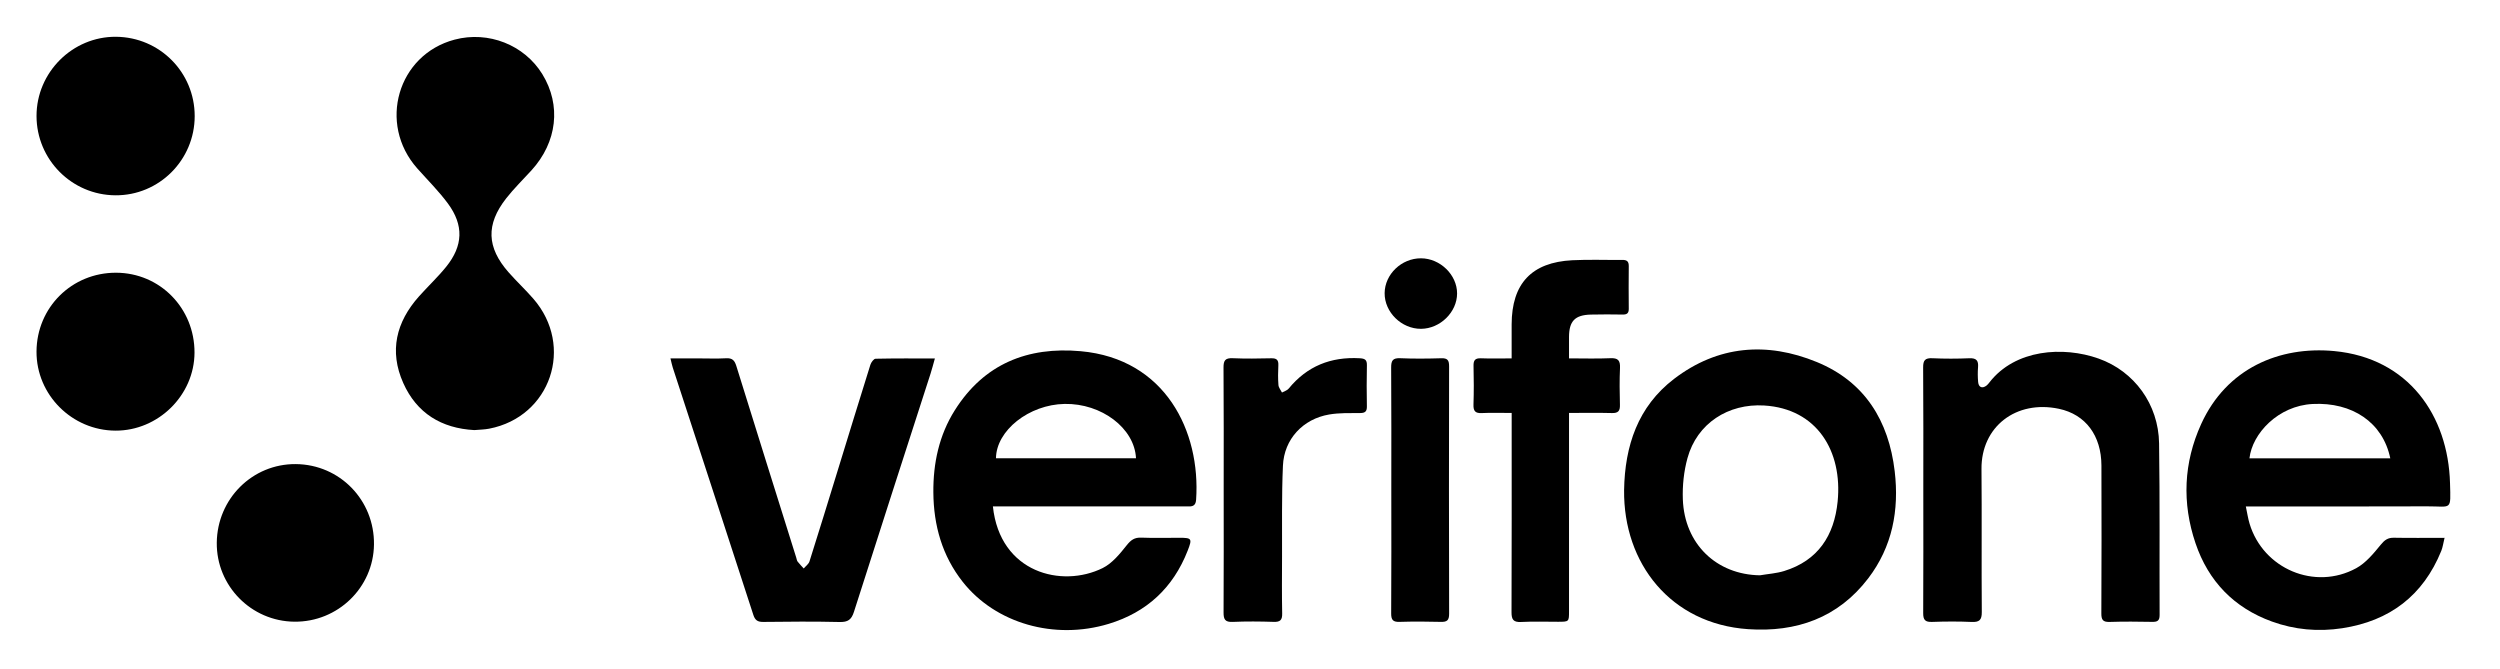
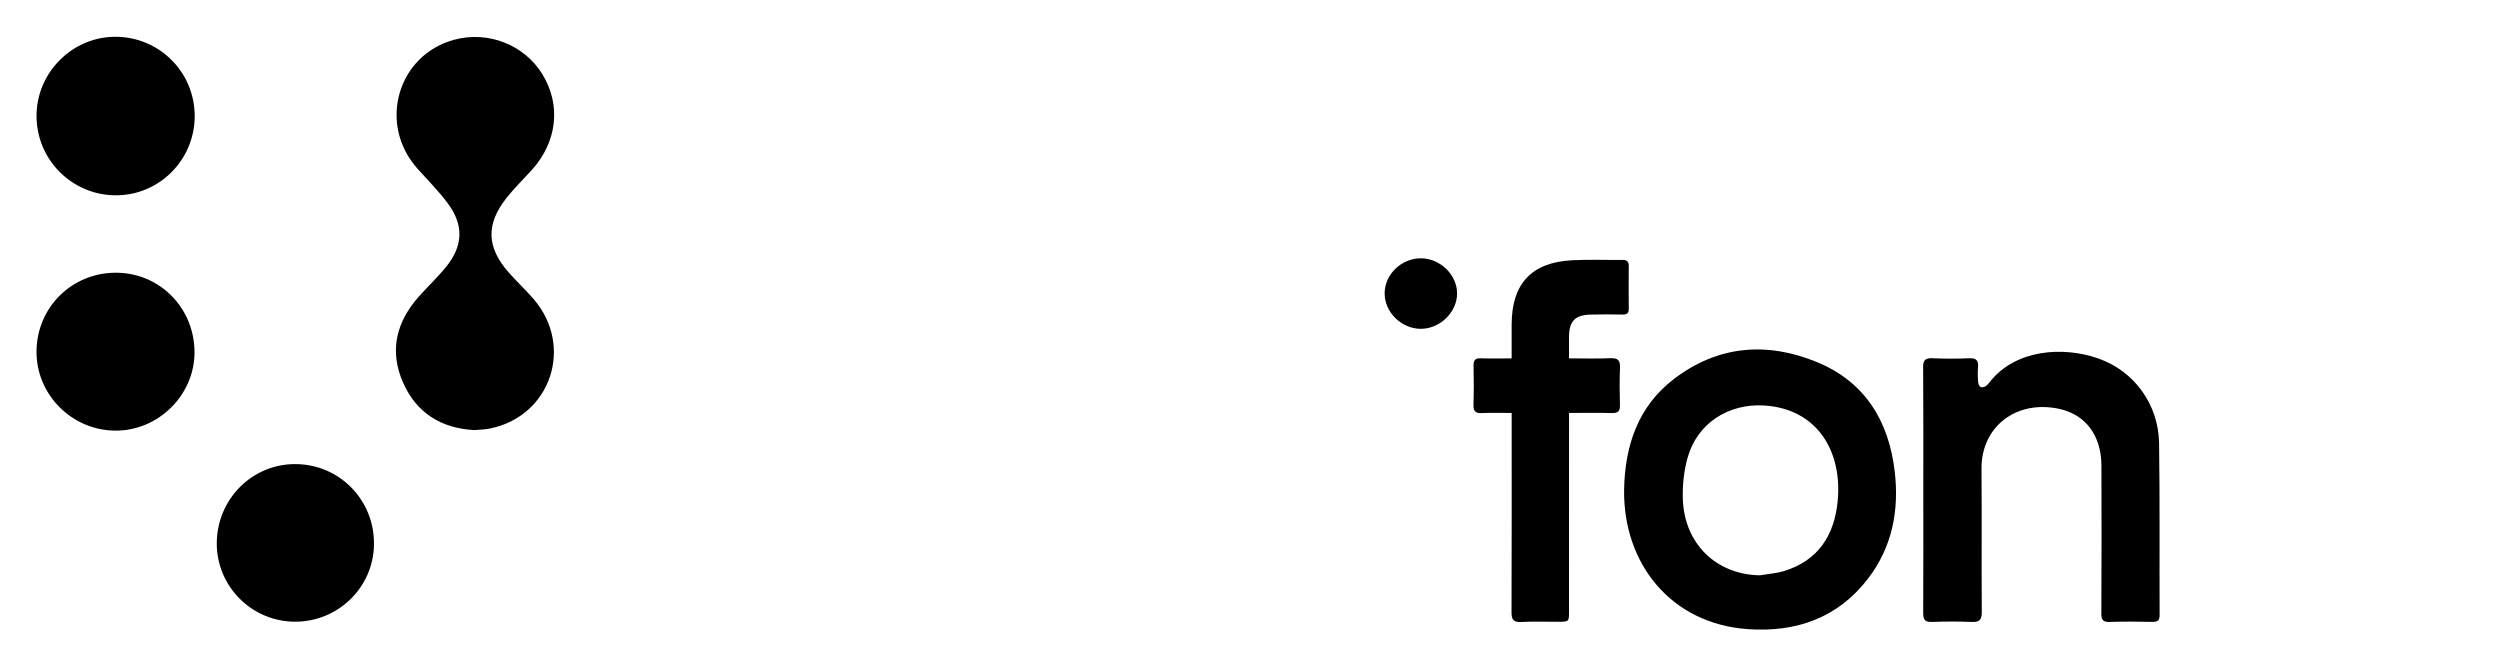
<svg xmlns="http://www.w3.org/2000/svg" version="1.1" id="Layer_1" x="0px" y="0px" viewBox="0 0 1520.6 406.9" style="enable-background:new 0 0 1520.6 406.9;" xml:space="preserve">
  <g>
-     <path d="M603.92,308.03c4.28,40.54,42.05,49.74,66.78,37.48c5.77-2.86,10.44-8.61,14.59-13.84c2.59-3.25,4.76-4.82,8.89-4.66   c7.65,0.31,15.33,0.09,22.99,0.09c7.75,0,8.12,0.41,5.2,7.87c-8.82,22.55-24.87,37.46-48.02,44.48   c-33.04,10.02-68.82-0.29-88.72-25.46c-12.6-15.93-17.77-34.44-17.93-54.45c-0.14-17.82,3.47-34.83,13.07-50.05   c17.79-28.2,44.3-38.76,76.52-35.88c51.61,4.62,73.05,48.83,70.23,90.3c-0.2,2.97-1.46,4.22-4.34,4.1c-1.33-0.05-2.67,0-4,0   c-36.49,0-72.98,0-109.47,0.01C607.91,308.03,606.1,308.03,603.92,308.03z M690.96,278.73c-0.87-18.27-20.95-33.45-43.43-33.05   c-21.63,0.39-41.55,16.11-41.74,33.05C634.19,278.73,662.57,278.73,690.96,278.73z" />
-     <path d="M1486.88,327.13c-0.8,3.27-1.1,5.73-2,7.94c-11.04,27.22-31.41,42.63-60.23,47.04c-14.56,2.23-28.95,0.96-42.81-4.08   c-23.07-8.38-38.62-24.52-46.44-47.61c-8.29-24.48-7.28-48.94,3.44-72.51c15.4-33.85,47.54-47.52,80.92-44.38   c45.22,4.26,69.31,39.27,70.44,80.32c0.47,17.2,1.16,14.05-13.92,14.12c-34.48,0.16-68.96,0.05-103.44,0.06c-1.97,0-3.94,0-6.84,0   c0.83,3.88,1.31,7.26,2.28,10.48c8.24,27.44,39.65,40.85,64.86,27.09c5.85-3.19,10.56-8.95,14.9-14.25   c2.39-2.92,4.37-4.37,8.12-4.28C1465.95,327.27,1475.75,327.13,1486.88,327.13z M1453.87,278.78   c-4.53-21.88-23.17-34.28-47.23-33.06c-20.99,1.07-36.77,18-38.43,33.06C1396.66,278.78,1425.1,278.78,1453.87,278.78z" />
    <path d="M288.49,261.6c-19.93-1.1-34.99-10.19-43.22-28.65c-8.66-19.43-4.31-37.09,9.57-52.67c5.43-6.09,11.43-11.7,16.55-18.03   c10.3-12.75,10.79-25.25,1.07-38.44c-5.61-7.6-12.41-14.33-18.7-21.42c-24.08-27.17-11.88-69.12,22.76-78.29   c20.53-5.44,42.42,3.19,53.37,21.04c11.58,18.88,9.04,41.25-6.64,58.49c-5.15,5.67-10.69,11.04-15.39,17.05   c-12.39,15.85-11.84,29.83,1.49,44.96c4.84,5.5,10.22,10.52,15.03,16.04c25.13,28.87,10.55,71.82-26.8,79.05   C294.67,261.3,291.64,261.32,288.49,261.6z" />
    <path d="M987.84,298.07c0.45-26.88,8.36-50.77,30.38-67.61c26.65-20.37,56.47-22.74,86.86-10.25   c29.16,11.98,43.71,35.69,47.35,66.41c2.8,23.69-1.43,45.95-16.13,65.19c-18.35,24.01-43.7,32.88-73.04,30.87   C1016.24,379.46,987.33,342.7,987.84,298.07z M1070.5,349.92c4.9-0.84,9.96-1.15,14.67-2.6c20.7-6.37,30.49-21.66,32.55-42.23   c3.07-30.62-12.5-56.5-44.68-58.45c-21.85-1.32-40.85,10.88-46.65,32c-2.21,8.04-3.13,16.75-2.82,25.09   C1024.56,330.93,1044.07,349.55,1070.5,349.92z" />
    <path d="M1169.83,297.97c0-24.82,0.1-49.64-0.1-74.46c-0.03-4.39,1.2-5.82,5.63-5.62c7.48,0.35,15,0.33,22.48,0.01   c4.3-0.18,5.62,1.46,5.28,5.48c-0.24,2.98-0.2,6.01,0.06,8.99c0.29,3.3,2.58,4.15,5.17,2.09c0.64-0.51,1.17-1.19,1.68-1.84   c15.69-20.27,44.95-22.13,66.36-14.55c21.73,7.69,36.5,27.8,36.85,51.59c0.51,34.81,0.18,69.63,0.32,104.45   c0.01,3.42-1.36,4.19-4.46,4.13c-8.66-0.16-17.33-0.25-25.98,0.04c-4.07,0.13-5.02-1.34-5-5.18c0.14-29.98,0.15-59.97,0.05-89.96   c-0.06-18.09-9.53-31.05-25.87-34.5c-26.09-5.51-47.31,10.91-47.08,36.65c0.26,28.98-0.05,57.97,0.18,86.96   c0.04,4.95-1.54,6.25-6.25,6.04c-7.98-0.36-16-0.31-23.98-0.02c-4.14,0.15-5.44-1.16-5.41-5.33   C1169.92,347.95,1169.83,322.96,1169.83,297.97z" />
-     <path d="M568.63,218.03c-1.02,3.59-1.73,6.44-2.63,9.23c-15.55,48.28-31.2,96.52-46.58,144.85c-1.54,4.83-3.67,6.34-8.71,6.22   c-15.48-0.37-30.98-0.24-46.48-0.05c-3.43,0.04-4.97-1.05-6.03-4.31c-16.26-50.14-32.65-100.25-48.99-150.37   c-0.5-1.53-0.79-3.13-1.41-5.61c6.06,0,11.47,0,16.89,0c5.66,0,11.34,0.24,16.99-0.08c3.75-0.21,5.14,1.32,6.19,4.71   c12.06,38.9,24.28,77.76,36.46,116.63c0.25,0.79,0.34,1.72,0.82,2.34c1.14,1.47,2.46,2.79,3.71,4.18c1.2-1.43,2.99-2.67,3.51-4.32   c5.78-18.22,11.37-36.5,17-54.77c6.66-21.61,13.26-43.23,20.03-64.81c0.46-1.47,2.05-3.65,3.16-3.67   C544.36,217.93,556.14,218.03,568.63,218.03z" />
    <path d="M919.44,217.99c0-7.4-0.02-14.05,0-20.7c0.07-24.8,12.11-37.73,36.88-39c10.14-0.52,20.32-0.09,30.48-0.2   c2.74-0.03,3.91,0.92,3.88,3.76c-0.1,8.66-0.08,17.33,0,25.99c0.02,2.59-1.05,3.51-3.59,3.48c-6.5-0.1-13-0.15-19.49,0.02   c-9.66,0.25-13.2,3.95-13.26,13.53c-0.03,4.14,0,8.28,0,13.1c8.62,0,16.9,0.27,25.15-0.1c4.7-0.21,6.06,1.38,5.86,5.93   c-0.34,7.48-0.24,14.99-0.04,22.49c0.1,3.63-1.05,5.04-4.83,4.94c-8.47-0.22-16.94-0.07-26.13-0.07c0,2.3,0,4.23,0,6.16   c0,38.15-0.01,76.31-0.01,114.46c0,6.39,0,6.39-6.62,6.4c-7.5,0.01-15.01-0.27-22.49,0.12c-4.74,0.25-5.88-1.47-5.86-5.96   c0.15-37.99,0.09-75.98,0.09-113.96c0-2.15,0-4.3,0-7.21c-6.3,0-12.24-0.22-18.16,0.07c-4.03,0.2-5.2-1.29-5.07-5.19   c0.26-7.82,0.22-15.66,0.03-23.49c-0.08-3.43,0.96-4.78,4.53-4.64C906.73,218.17,912.7,217.99,919.44,217.99z" />
-     <path d="M744.29,298.04c0-24.82,0.1-49.65-0.1-74.47c-0.03-4.34,1.09-5.89,5.58-5.69c7.82,0.34,15.66,0.23,23.48,0.04   c3.29-0.08,4.45,1.07,4.29,4.31c-0.2,3.99-0.25,8.01,0.06,11.98c0.12,1.56,1.4,3.03,2.15,4.54c1.37-0.77,3.13-1.23,4.06-2.37   c11.2-13.71,25.69-19.46,43.19-18.48c3.09,0.17,4.48,0.86,4.4,4.25c-0.19,8.33-0.16,16.66-0.01,24.99   c0.05,3.01-0.97,4.07-4.02,4.09c-6.31,0.05-12.72-0.17-18.9,0.88c-15.98,2.72-27.43,14.98-28.14,31.15   c-0.82,18.46-0.45,36.97-0.54,55.46c-0.06,11.49-0.14,22.99,0.08,34.48c0.08,3.96-1.24,5.18-5.15,5.05   c-8.32-0.27-16.67-0.35-24.98,0.02c-4.61,0.2-5.55-1.55-5.52-5.76C744.38,347.69,744.3,322.87,744.29,298.04z" />
    <path d="M118.42,70.6c0,26.74-21.7,48.4-48.29,48.19c-26.47-0.2-47.86-21.72-47.91-48.19c-0.05-26.57,21.92-48.46,48.39-48.23   C97.17,22.61,118.42,44.04,118.42,70.6z" />
    <path d="M70.58,165.88c26.69,0.05,47.82,21.59,47.73,48.62c-0.09,25.89-22.07,47.55-48.1,47.43c-26.45-0.13-48.11-21.82-48-48.06   C22.33,186.99,43.66,165.83,70.58,165.88z" />
    <path d="M131.85,330.08c0.29-26.75,21.72-48.04,48.11-47.8c26.74,0.25,47.85,21.97,47.51,48.9c-0.32,26.19-21.99,47.22-48.38,46.96   C152.79,377.9,131.57,356.31,131.85,330.08z" />
-     <path d="M846.25,298.12c0-24.83,0.09-49.66-0.09-74.5c-0.03-4.25,0.93-5.94,5.51-5.74c8.32,0.36,16.67,0.27,24.99,0.02   c3.83-0.12,4.75,1.27,4.74,4.91c-0.1,50.16-0.12,100.33,0.02,150.49c0.01,4.15-1.38,5.06-5.17,4.95c-8.33-0.24-16.67-0.26-24.99,0   c-3.99,0.13-5.11-1.2-5.09-5.14C846.34,348.12,846.26,323.12,846.25,298.12z" />
    <path d="M842.19,178.29c0.1-11.47,10.26-21.21,22.1-21.18c11.68,0.03,21.98,10.06,21.97,21.38c-0.01,11.35-10.28,21.43-21.92,21.51   C852.48,200.08,842.09,189.9,842.19,178.29z" />
  </g>
</svg>